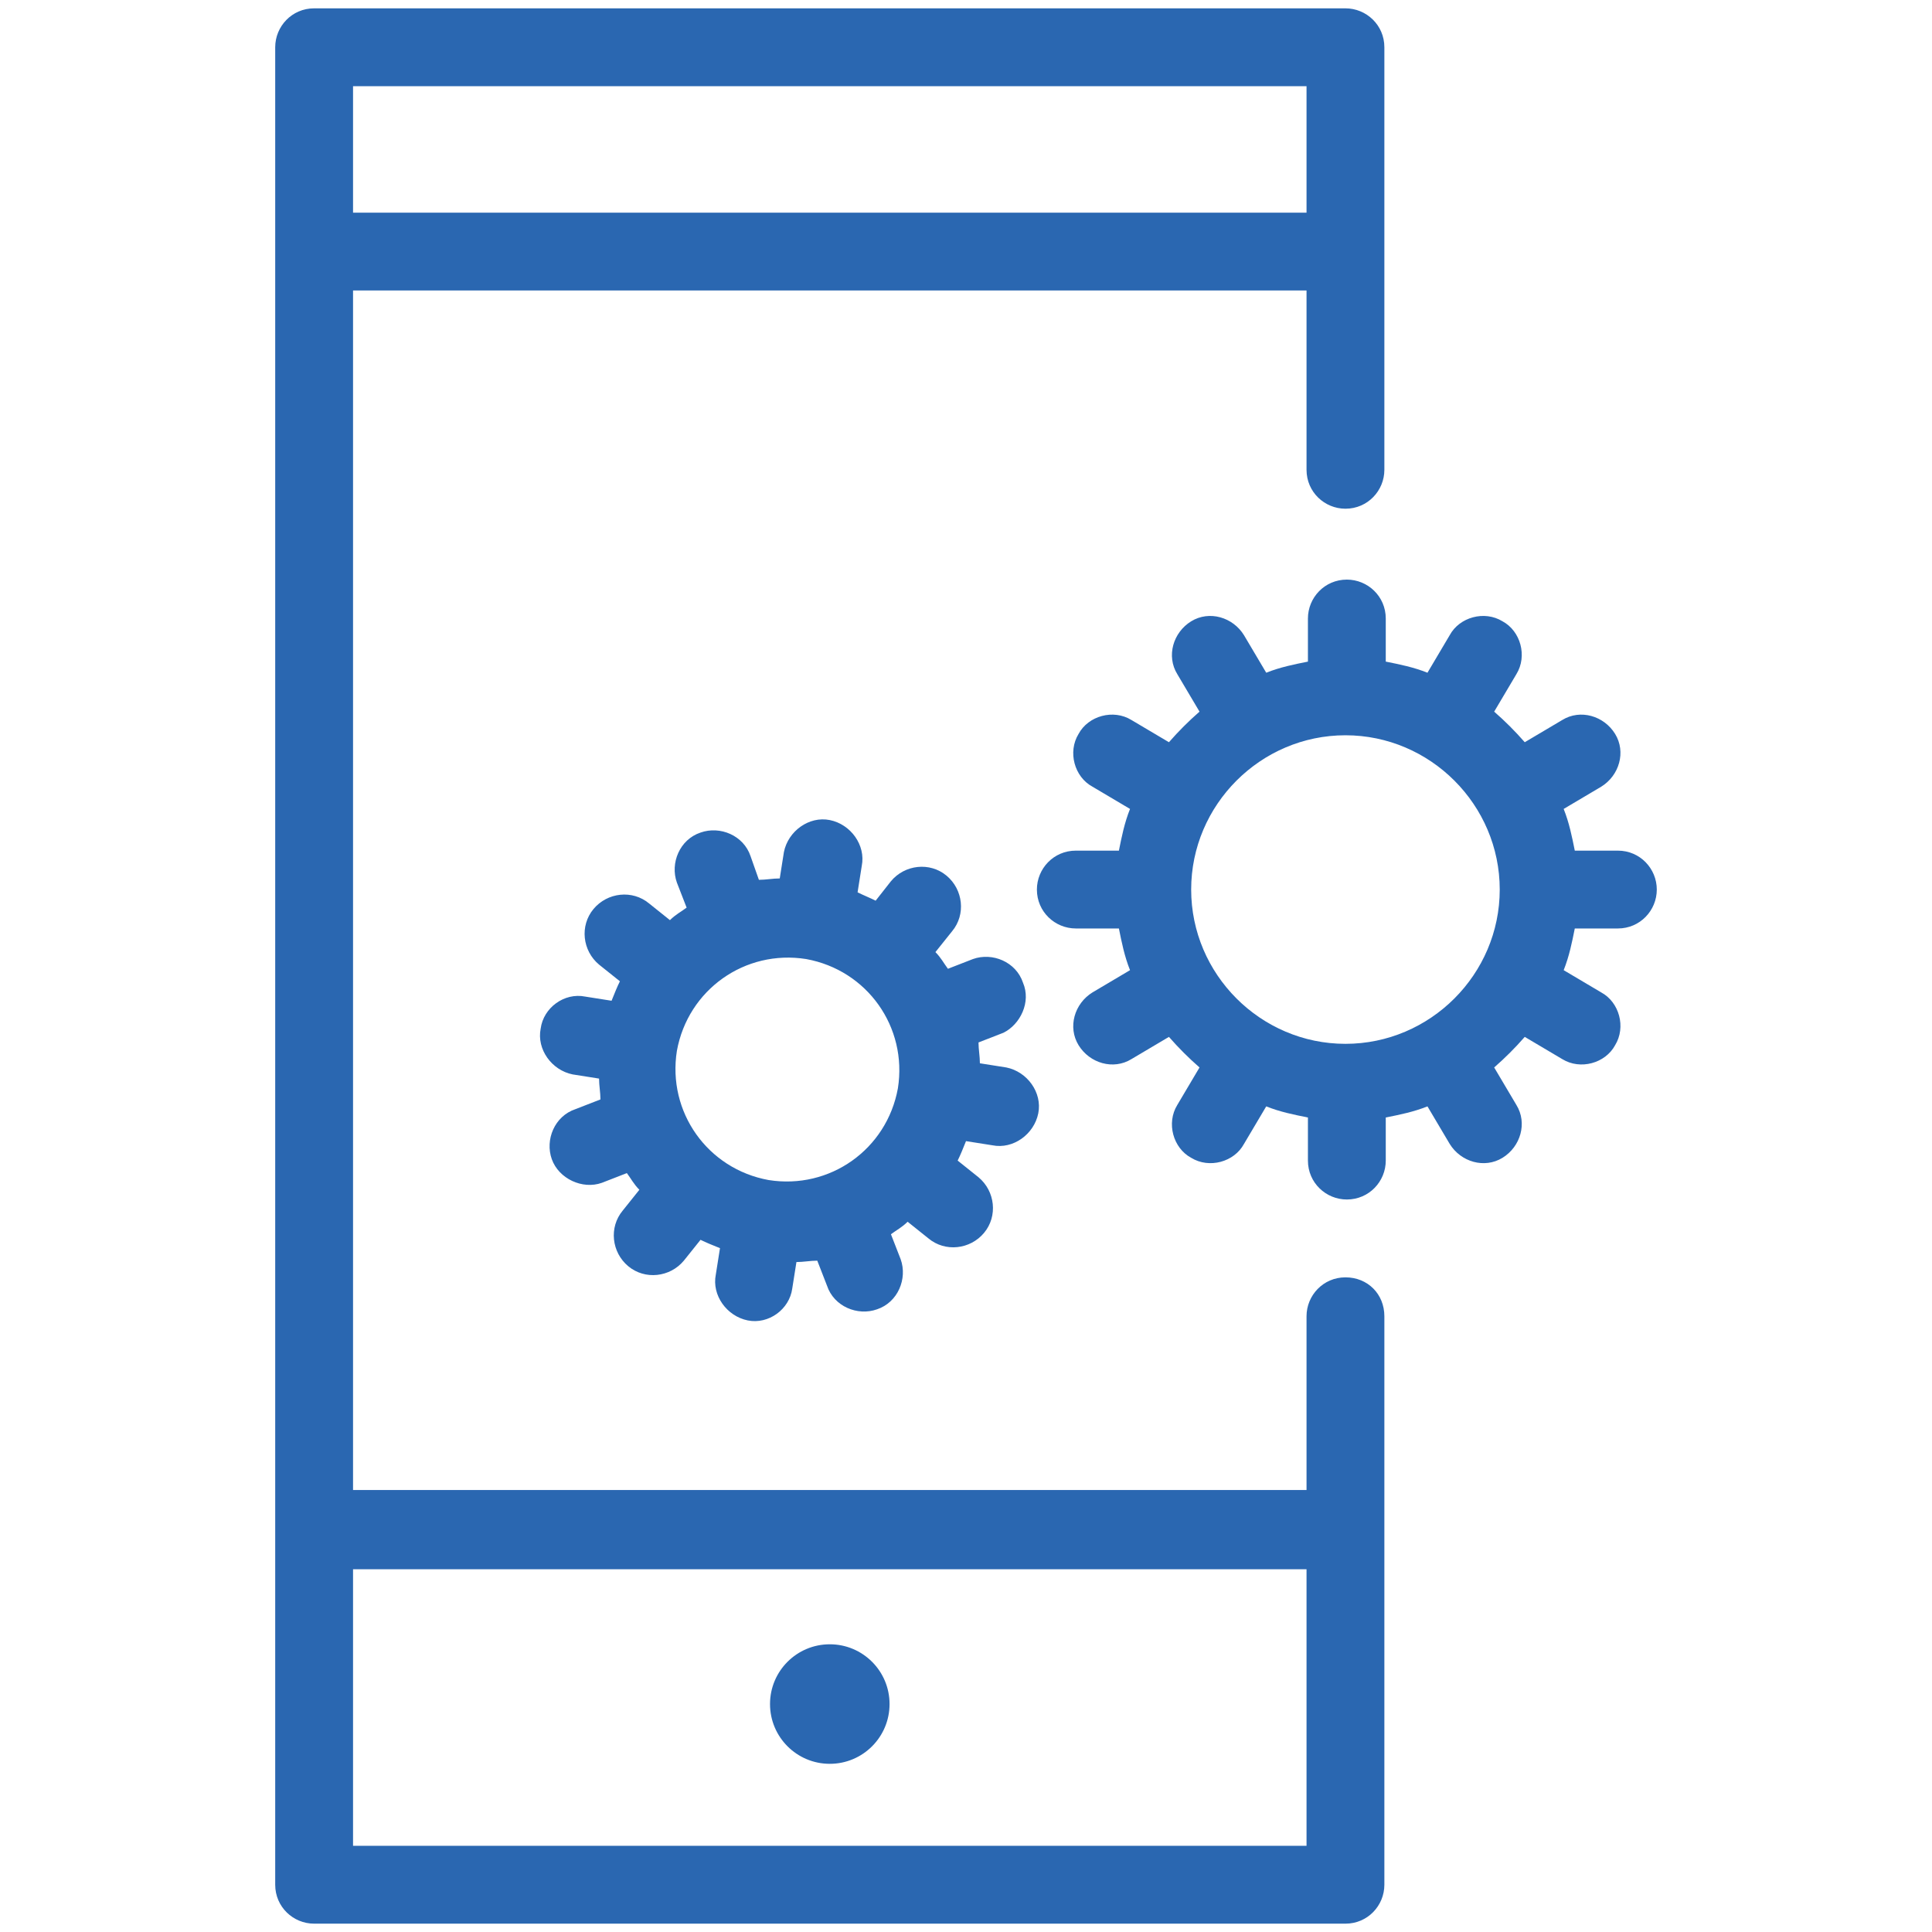
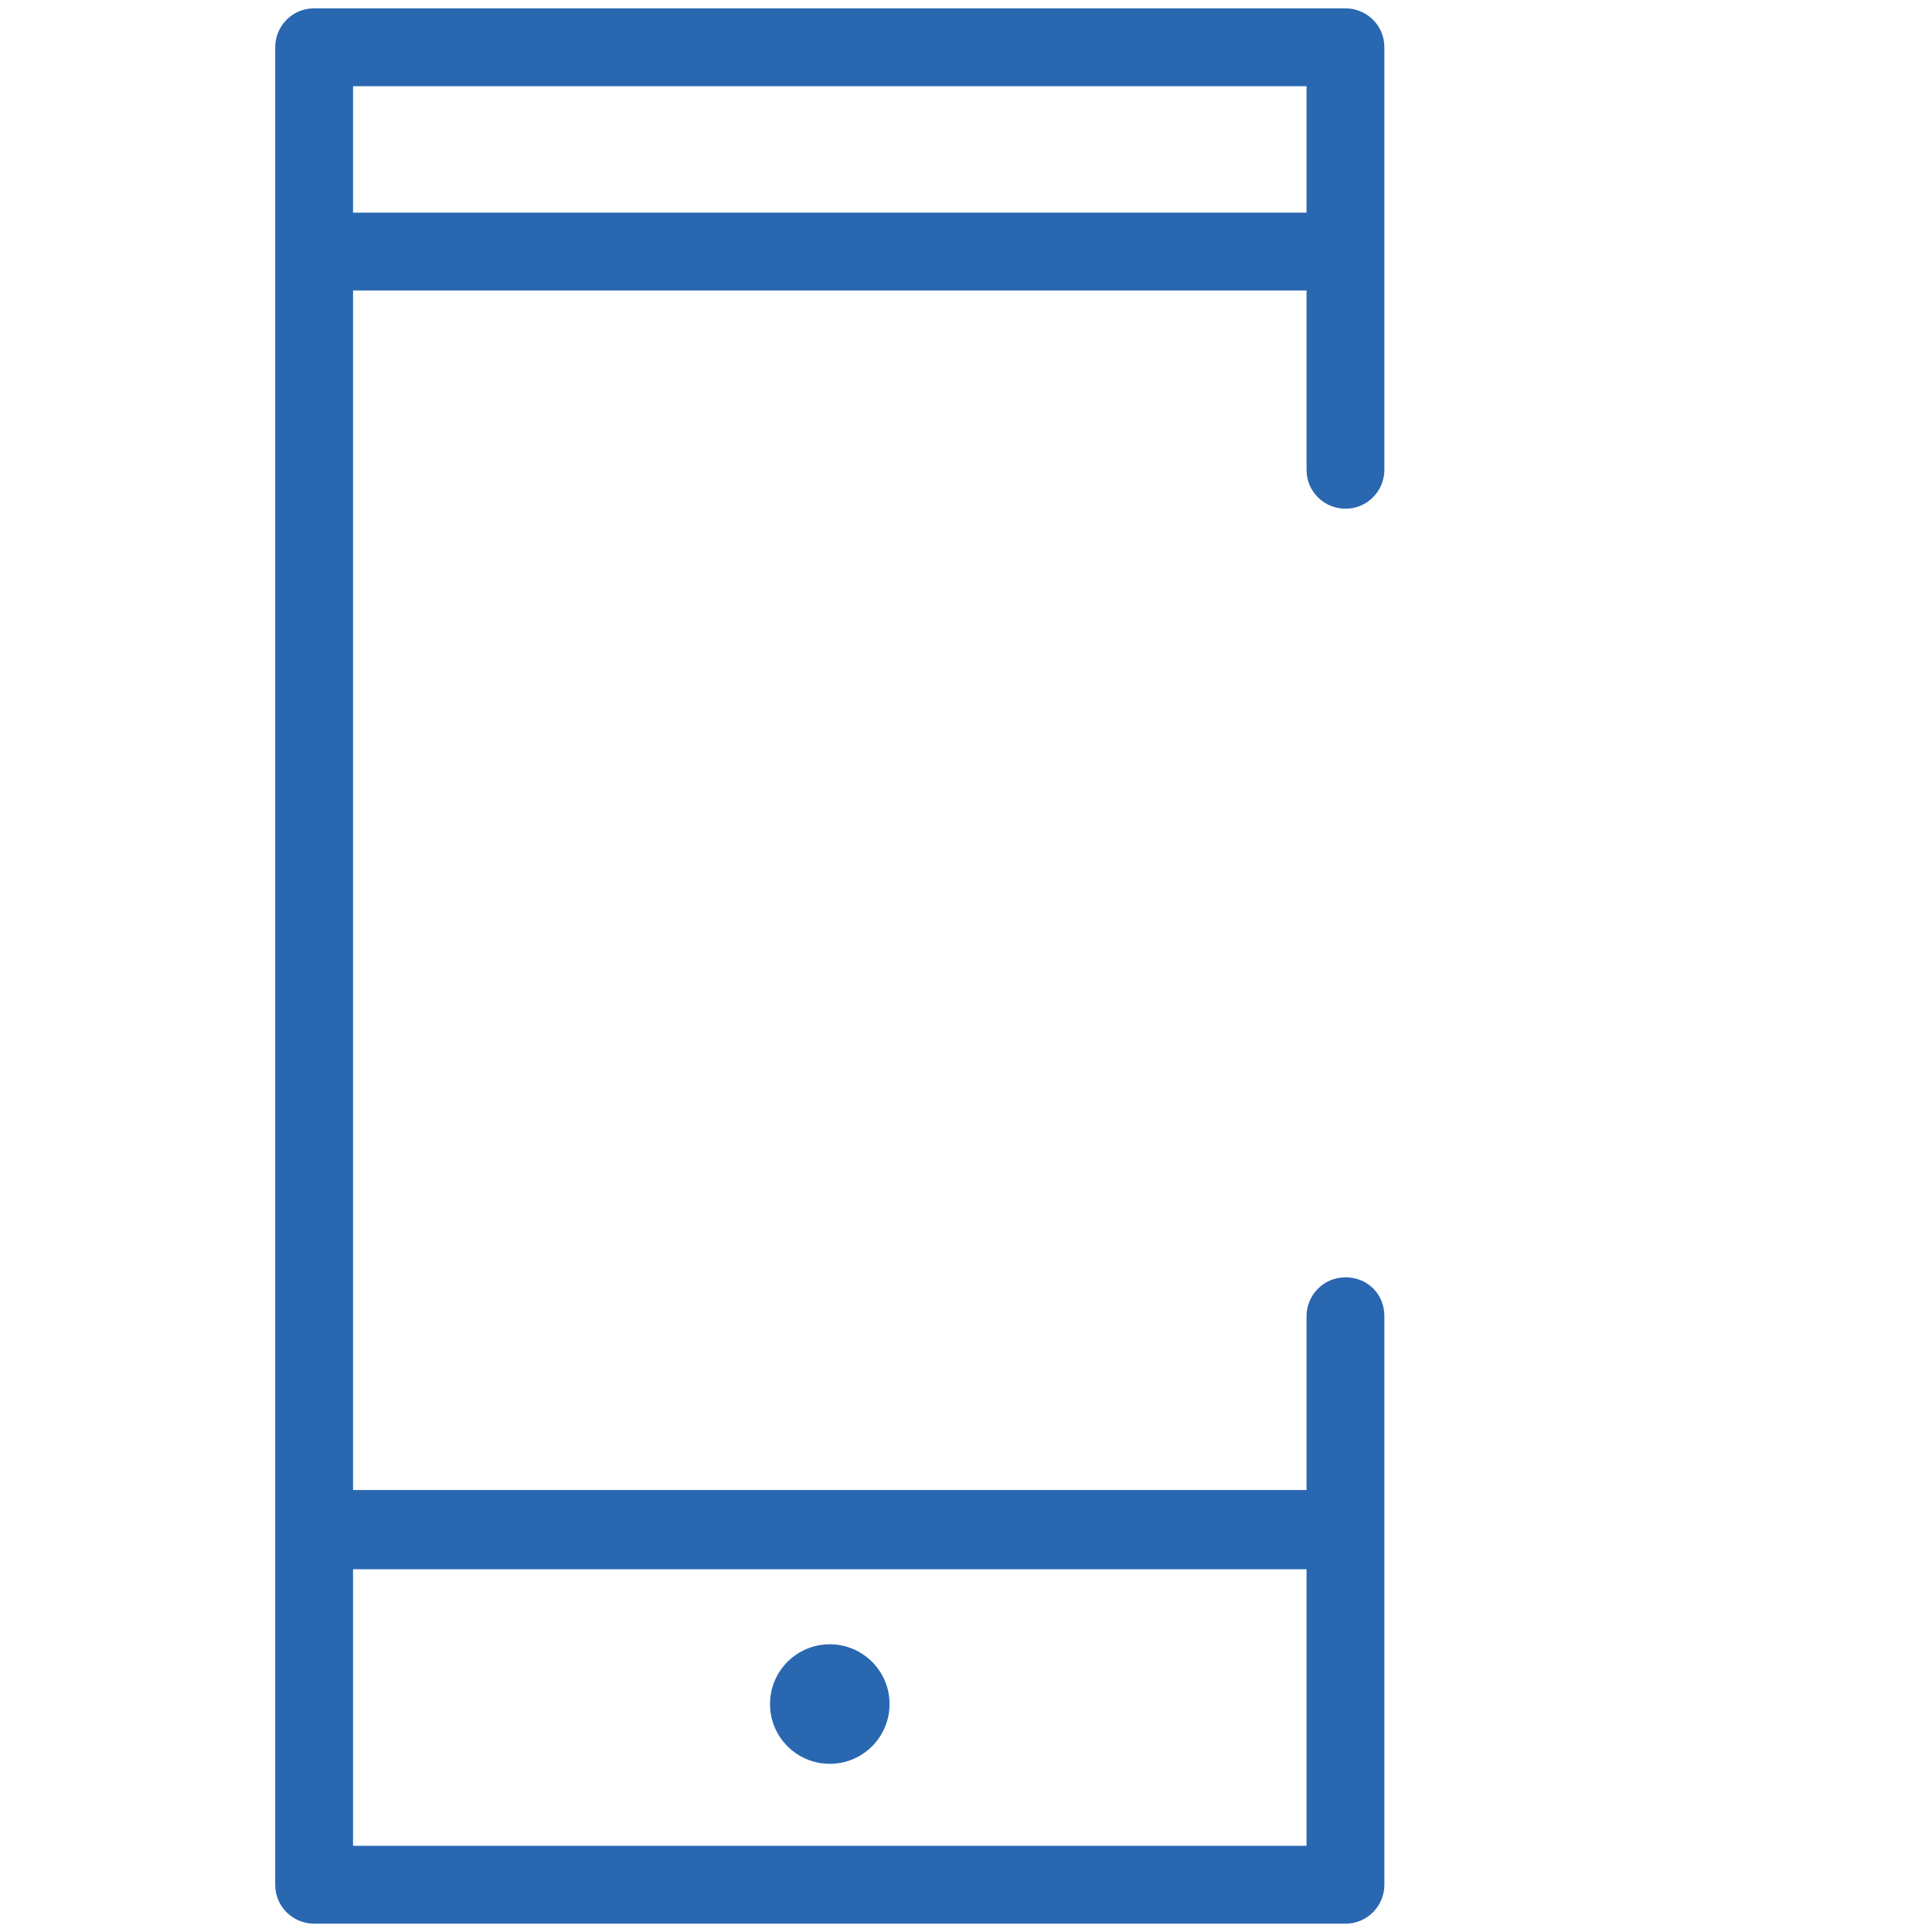
<svg xmlns="http://www.w3.org/2000/svg" version="1.1" id="Layer_1" x="0px" y="0px" viewBox="0 0 139 139" style="enable-background:new 0 0 139 139;" xml:space="preserve">
  <style type="text/css"> .st0{fill:#2A67B1;} </style>
  <title>5</title>
  <g>
    <path class="st0" d="M96.8,91.9c-1.6,0-2.8,1.3-2.8,2.8v12.5H25.4V20.9H94v12.9c0,1.6,1.3,2.8,2.8,2.8c1.6,0,2.8-1.3,2.8-2.8V3.4 c0-1.6-1.3-2.8-2.8-2.8H22.6c-1.6,0-2.8,1.3-2.8,2.8v132.2c0,1.6,1.3,2.8,2.8,2.8h74.2c1.6,0,2.8-1.3,2.8-2.8V94.7 C99.6,93.1,98.4,91.9,96.8,91.9z M94,6.2v9.1H25.4V6.2H94z M25.4,132.8v-19.9H94v19.9H25.4z" />
    <ellipse class="st0" cx="59.7" cy="122.6" rx="4.3" ry="4.3" />
-     <path class="st0" d="M73.6,70.7c-0.5-1.5-2.2-2.2-3.6-1.7l-1.8,0.7c-0.3-0.4-0.5-0.8-0.9-1.2l1.2-1.5c1-1.2,0.8-3-0.4-4 c-1.2-1-3-0.8-4,0.4L63,64.8c-0.4-0.2-0.9-0.4-1.3-0.6l0.3-1.9c0.3-1.5-0.8-3-2.3-3.3s-3,0.8-3.3,2.3l-0.3,1.9 c-0.5,0-1,0.1-1.5,0.1L54,61.6c-0.5-1.5-2.2-2.2-3.6-1.7c-1.5,0.5-2.2,2.2-1.7,3.6l0.7,1.8c-0.4,0.3-0.8,0.5-1.2,0.9L46.7,65 c-1.2-1-3-0.8-4,0.4c-1,1.2-0.8,3,0.4,4l1.5,1.2C44.4,71,44.2,71.5,44,72l-1.9-0.3c-1.5-0.3-3,0.8-3.2,2.3l0,0l0,0 c-0.3,1.5,0.8,3,2.3,3.3l1.9,0.3c0,0.5,0.1,1,0.1,1.5l-1.8,0.7c-1.5,0.5-2.2,2.2-1.7,3.6s2.2,2.2,3.6,1.7l1.8-0.7 c0.3,0.4,0.5,0.8,0.9,1.2l-1.2,1.5c-1,1.2-0.8,3,0.4,4s3,0.8,4-0.4l1.2-1.5c0.4,0.2,0.9,0.4,1.4,0.6l-0.3,1.9 c-0.3,1.5,0.8,3,2.3,3.3s3-0.8,3.2-2.3l0.3-1.9c0.5,0,1-0.1,1.5-0.1l0.7,1.8c0.5,1.5,2.2,2.2,3.6,1.7c1.5-0.5,2.2-2.2,1.7-3.6 l-0.7-1.8c0.4-0.3,0.8-0.5,1.2-0.9l1.5,1.2c1.2,1,3,0.8,4-0.4c1-1.2,0.8-3-0.4-4l-1.5-1.2c0.2-0.4,0.4-0.9,0.6-1.4l1.9,0.3 c1.5,0.3,3-0.8,3.3-2.3l0,0l0,0c0.3-1.5-0.8-3-2.3-3.3l-1.9-0.3c0-0.5-0.1-1-0.1-1.5l1.8-0.7C73.4,73.7,74.2,72.1,73.6,70.7z M64.6,78.3L64.6,78.3c-0.8,4.4-4.9,7.3-9.3,6.6c-4.4-0.8-7.3-4.9-6.6-9.3l0,0l0,0c0.8-4.4,4.9-7.3,9.3-6.6 C62.4,69.8,65.3,73.9,64.6,78.3L64.6,78.3z" />
-     <path class="st0" d="M116.4,61.2h-3.1c-0.2-1-0.4-2-0.8-3l2.7-1.6c1.3-0.8,1.8-2.5,1-3.8s-2.5-1.8-3.8-1l-2.7,1.6 c-0.7-0.8-1.4-1.5-2.2-2.2l1.6-2.7c0.8-1.3,0.3-3.1-1-3.8c-1.3-0.8-3.1-0.3-3.8,1l-1.6,2.7c-1-0.4-2-0.6-3-0.8v-3.1 c0-1.6-1.3-2.8-2.8-2.8c-1.6,0-2.8,1.3-2.8,2.8v3.1c-1,0.2-2,0.4-3,0.8l-1.6-2.7c-0.8-1.3-2.5-1.8-3.8-1s-1.8,2.5-1,3.8l1.6,2.7 c-0.8,0.7-1.5,1.4-2.2,2.2l-2.7-1.6c-1.3-0.8-3.1-0.3-3.8,1c-0.8,1.3-0.3,3.1,1,3.8l2.7,1.6c-0.4,1-0.6,2-0.8,3h-3.1 c-1.6,0-2.8,1.3-2.8,2.8l0,0l0,0c0,1.6,1.3,2.8,2.8,2.8h3.1c0.2,1,0.4,2,0.8,3l-2.7,1.6c-1.3,0.8-1.8,2.5-1,3.8s2.5,1.8,3.8,1 l2.7-1.6c0.7,0.8,1.4,1.5,2.2,2.2l-1.6,2.7c-0.8,1.3-0.3,3.1,1,3.8c1.3,0.8,3.1,0.3,3.8-1l1.6-2.7c1,0.4,2,0.6,3,0.8v3.1 c0,1.6,1.3,2.8,2.8,2.8c1.6,0,2.8-1.3,2.8-2.8v-3.1c1-0.2,2-0.4,3-0.8l1.6,2.7c0.8,1.3,2.5,1.8,3.8,1s1.8-2.5,1-3.8l-1.6-2.7 c0.8-0.7,1.5-1.4,2.2-2.2l2.7,1.6c1.3,0.8,3.1,0.3,3.8-1c0.8-1.3,0.3-3.1-1-3.8l-2.7-1.6c0.4-1,0.6-2,0.8-3h3.1 c1.6,0,2.8-1.3,2.8-2.8l0,0l0,0C119.2,62.5,118,61.2,116.4,61.2z M107.9,64L107.9,64c0,6.1-5,11.1-11.1,11.1s-11.1-5-11.1-11.1l0,0 l0,0c0-6.1,5-11.1,11.1-11.1S107.9,57.9,107.9,64L107.9,64z" />
  </g>
</svg>